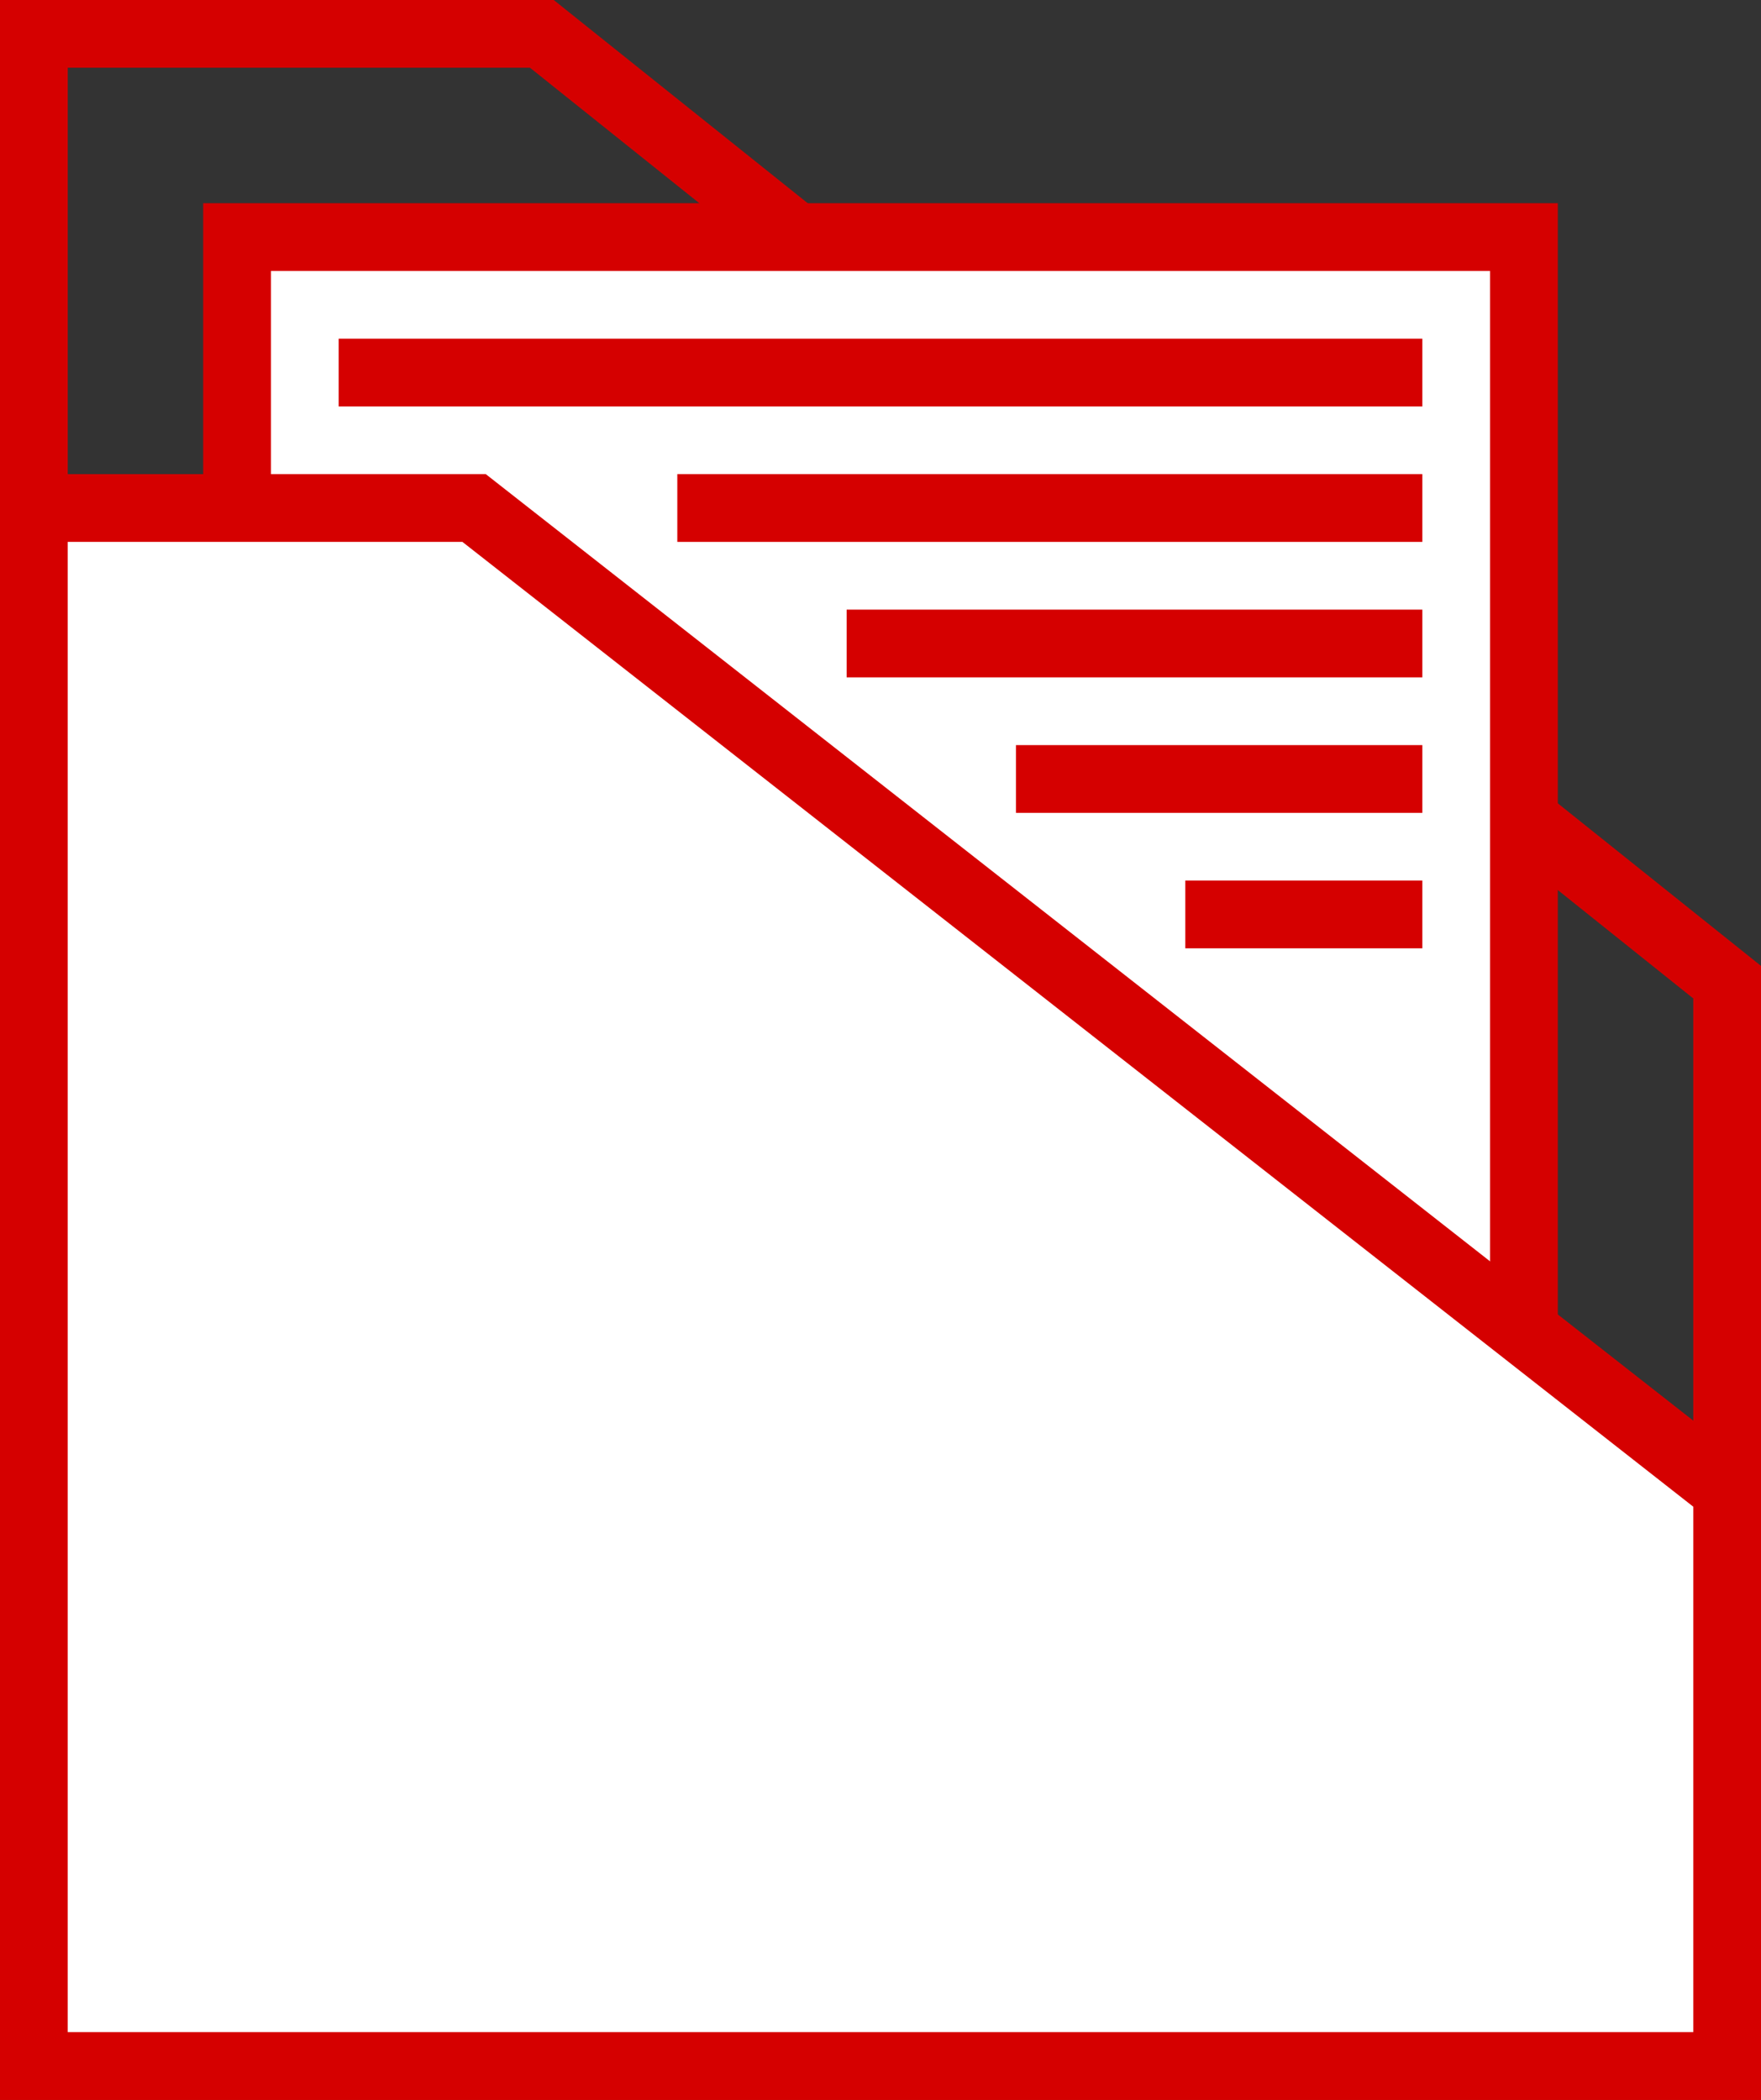
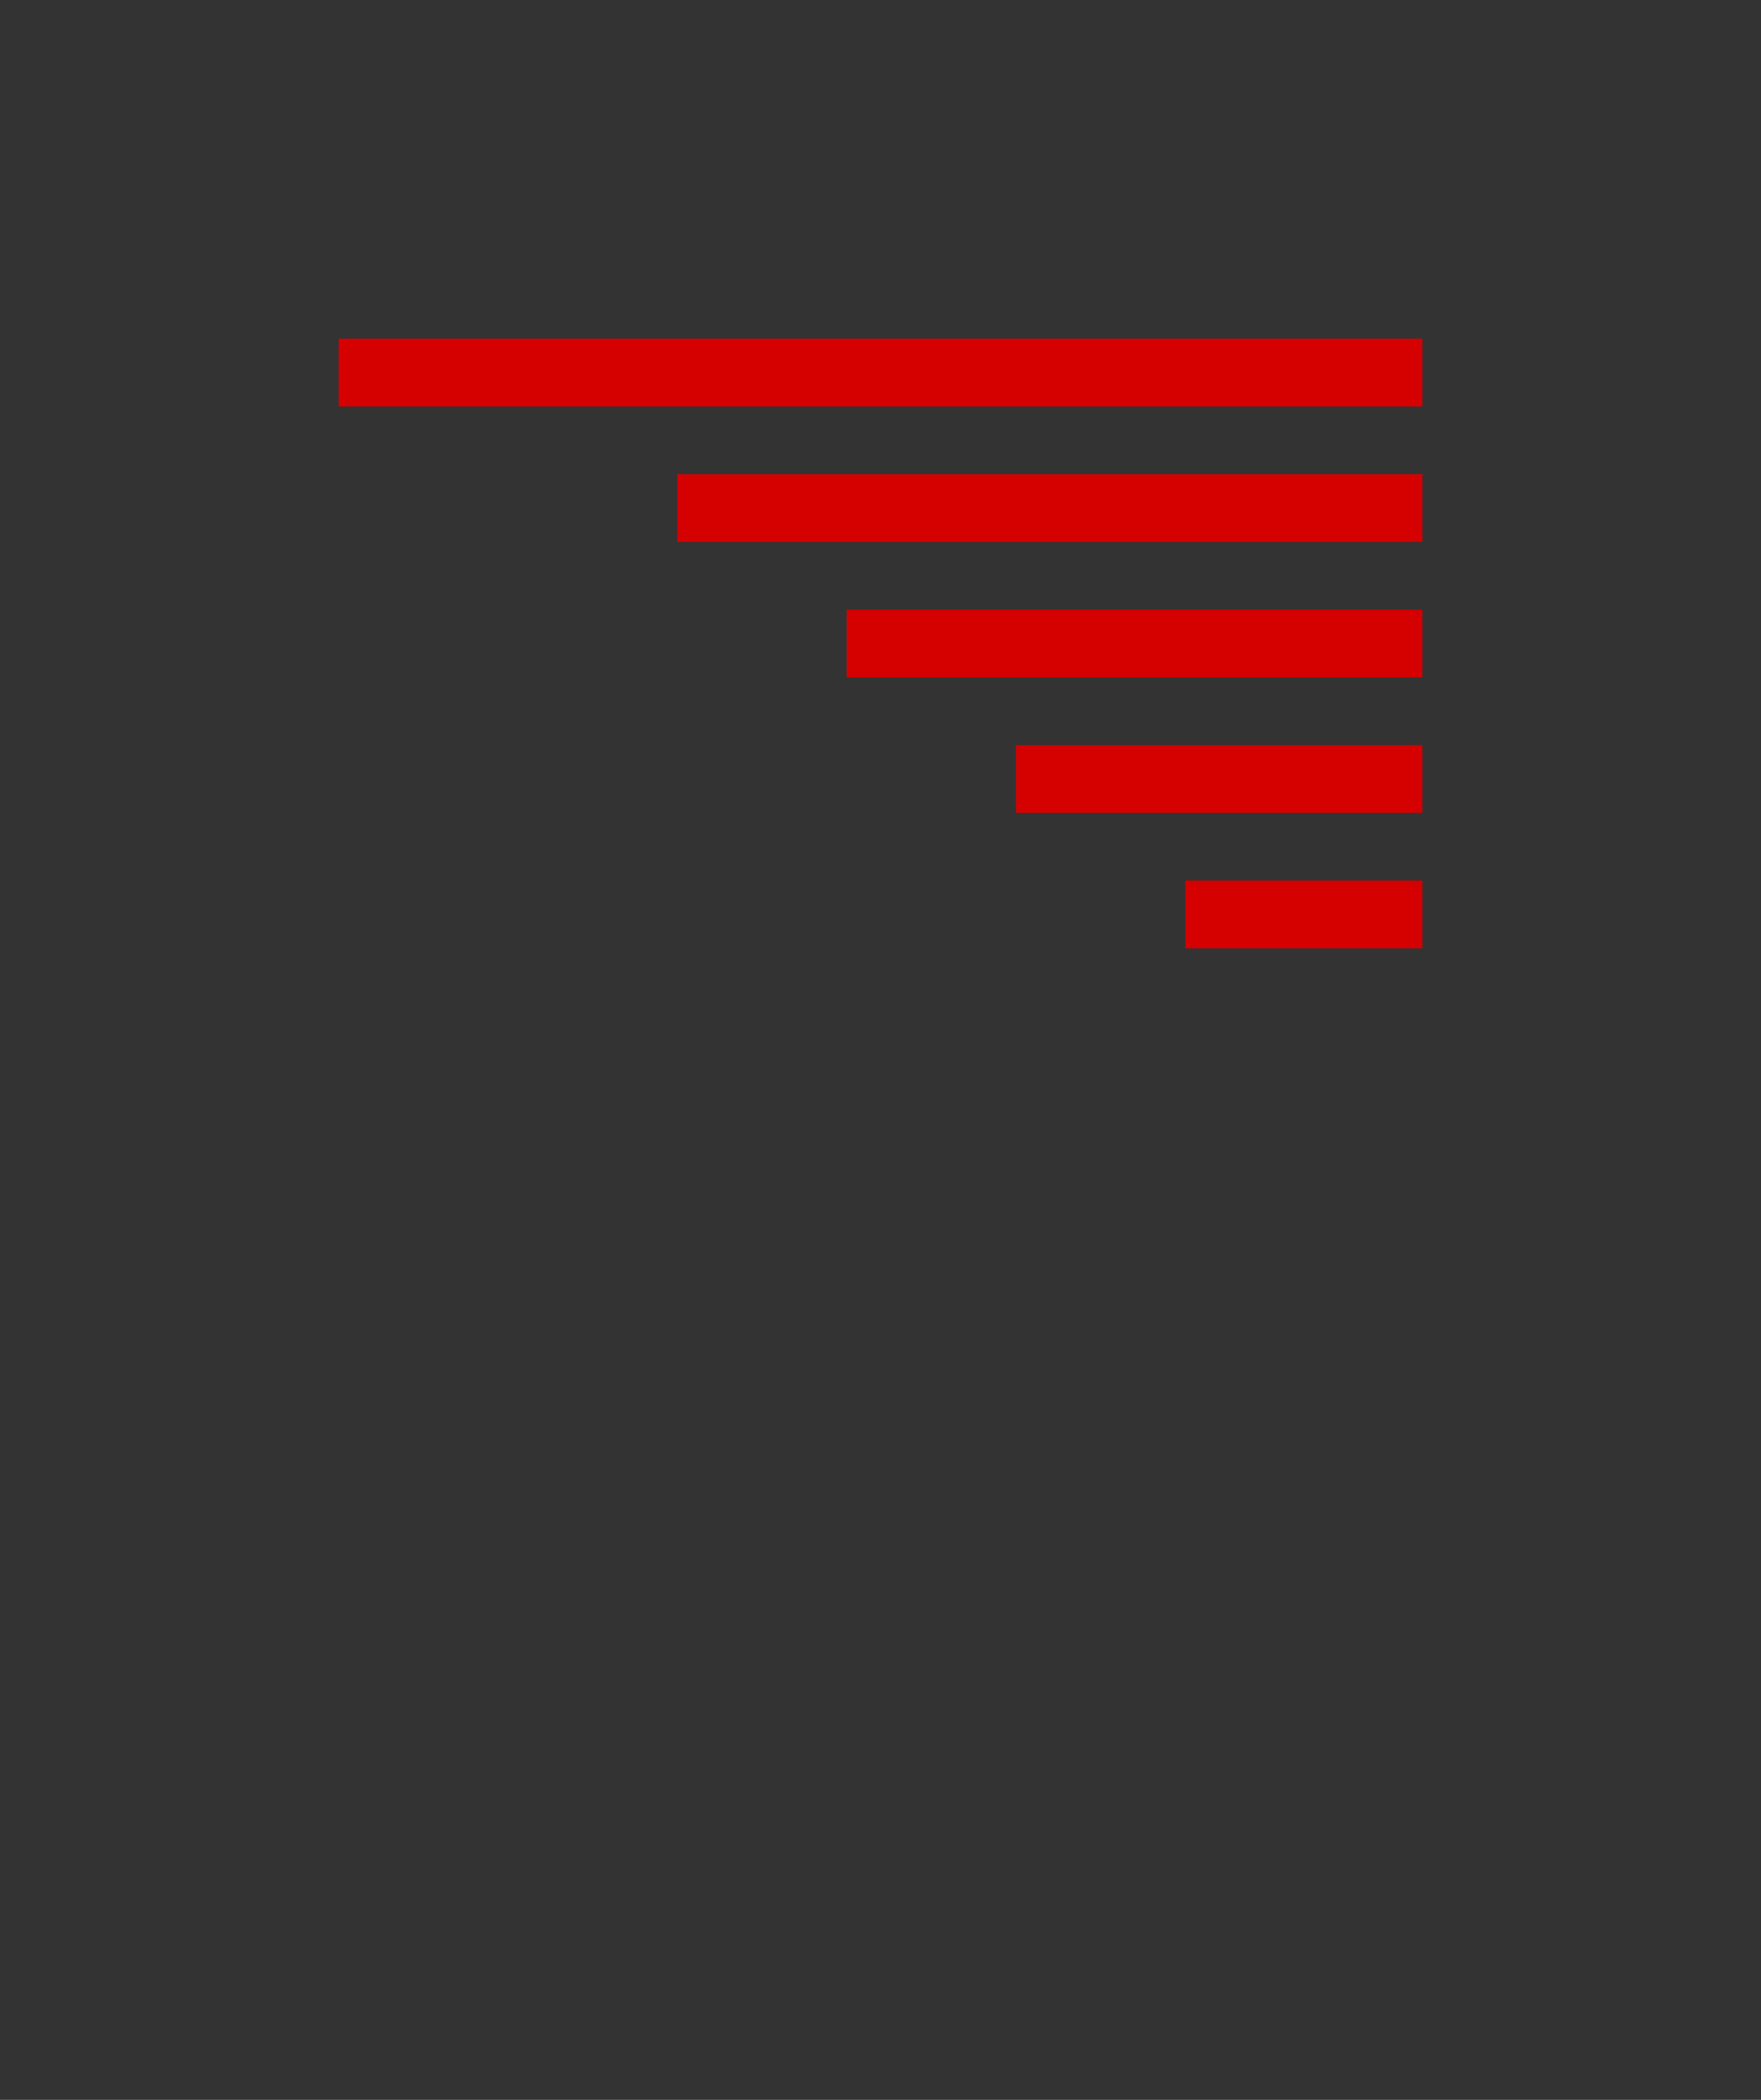
<svg xmlns="http://www.w3.org/2000/svg" width="52" height="62">
  <rect width="100%" height="100%" fill="#333333" stroke="none" />
  <g stroke="#D50000" stroke-width="2" fill="none" fill-rule="evenodd">
-     <path d="M1 1h15l35 28v32H1z" />
-     <path fill="#FFF" d="M7 7h38v48H7z" />
    <path d="M35 27h7m-12-4h12m-17-4h17m-22-4h22m-32-4h32" />
-     <path fill="#FFF" d="M1 15h13l37 29v17H1z" />
  </g>
</svg>